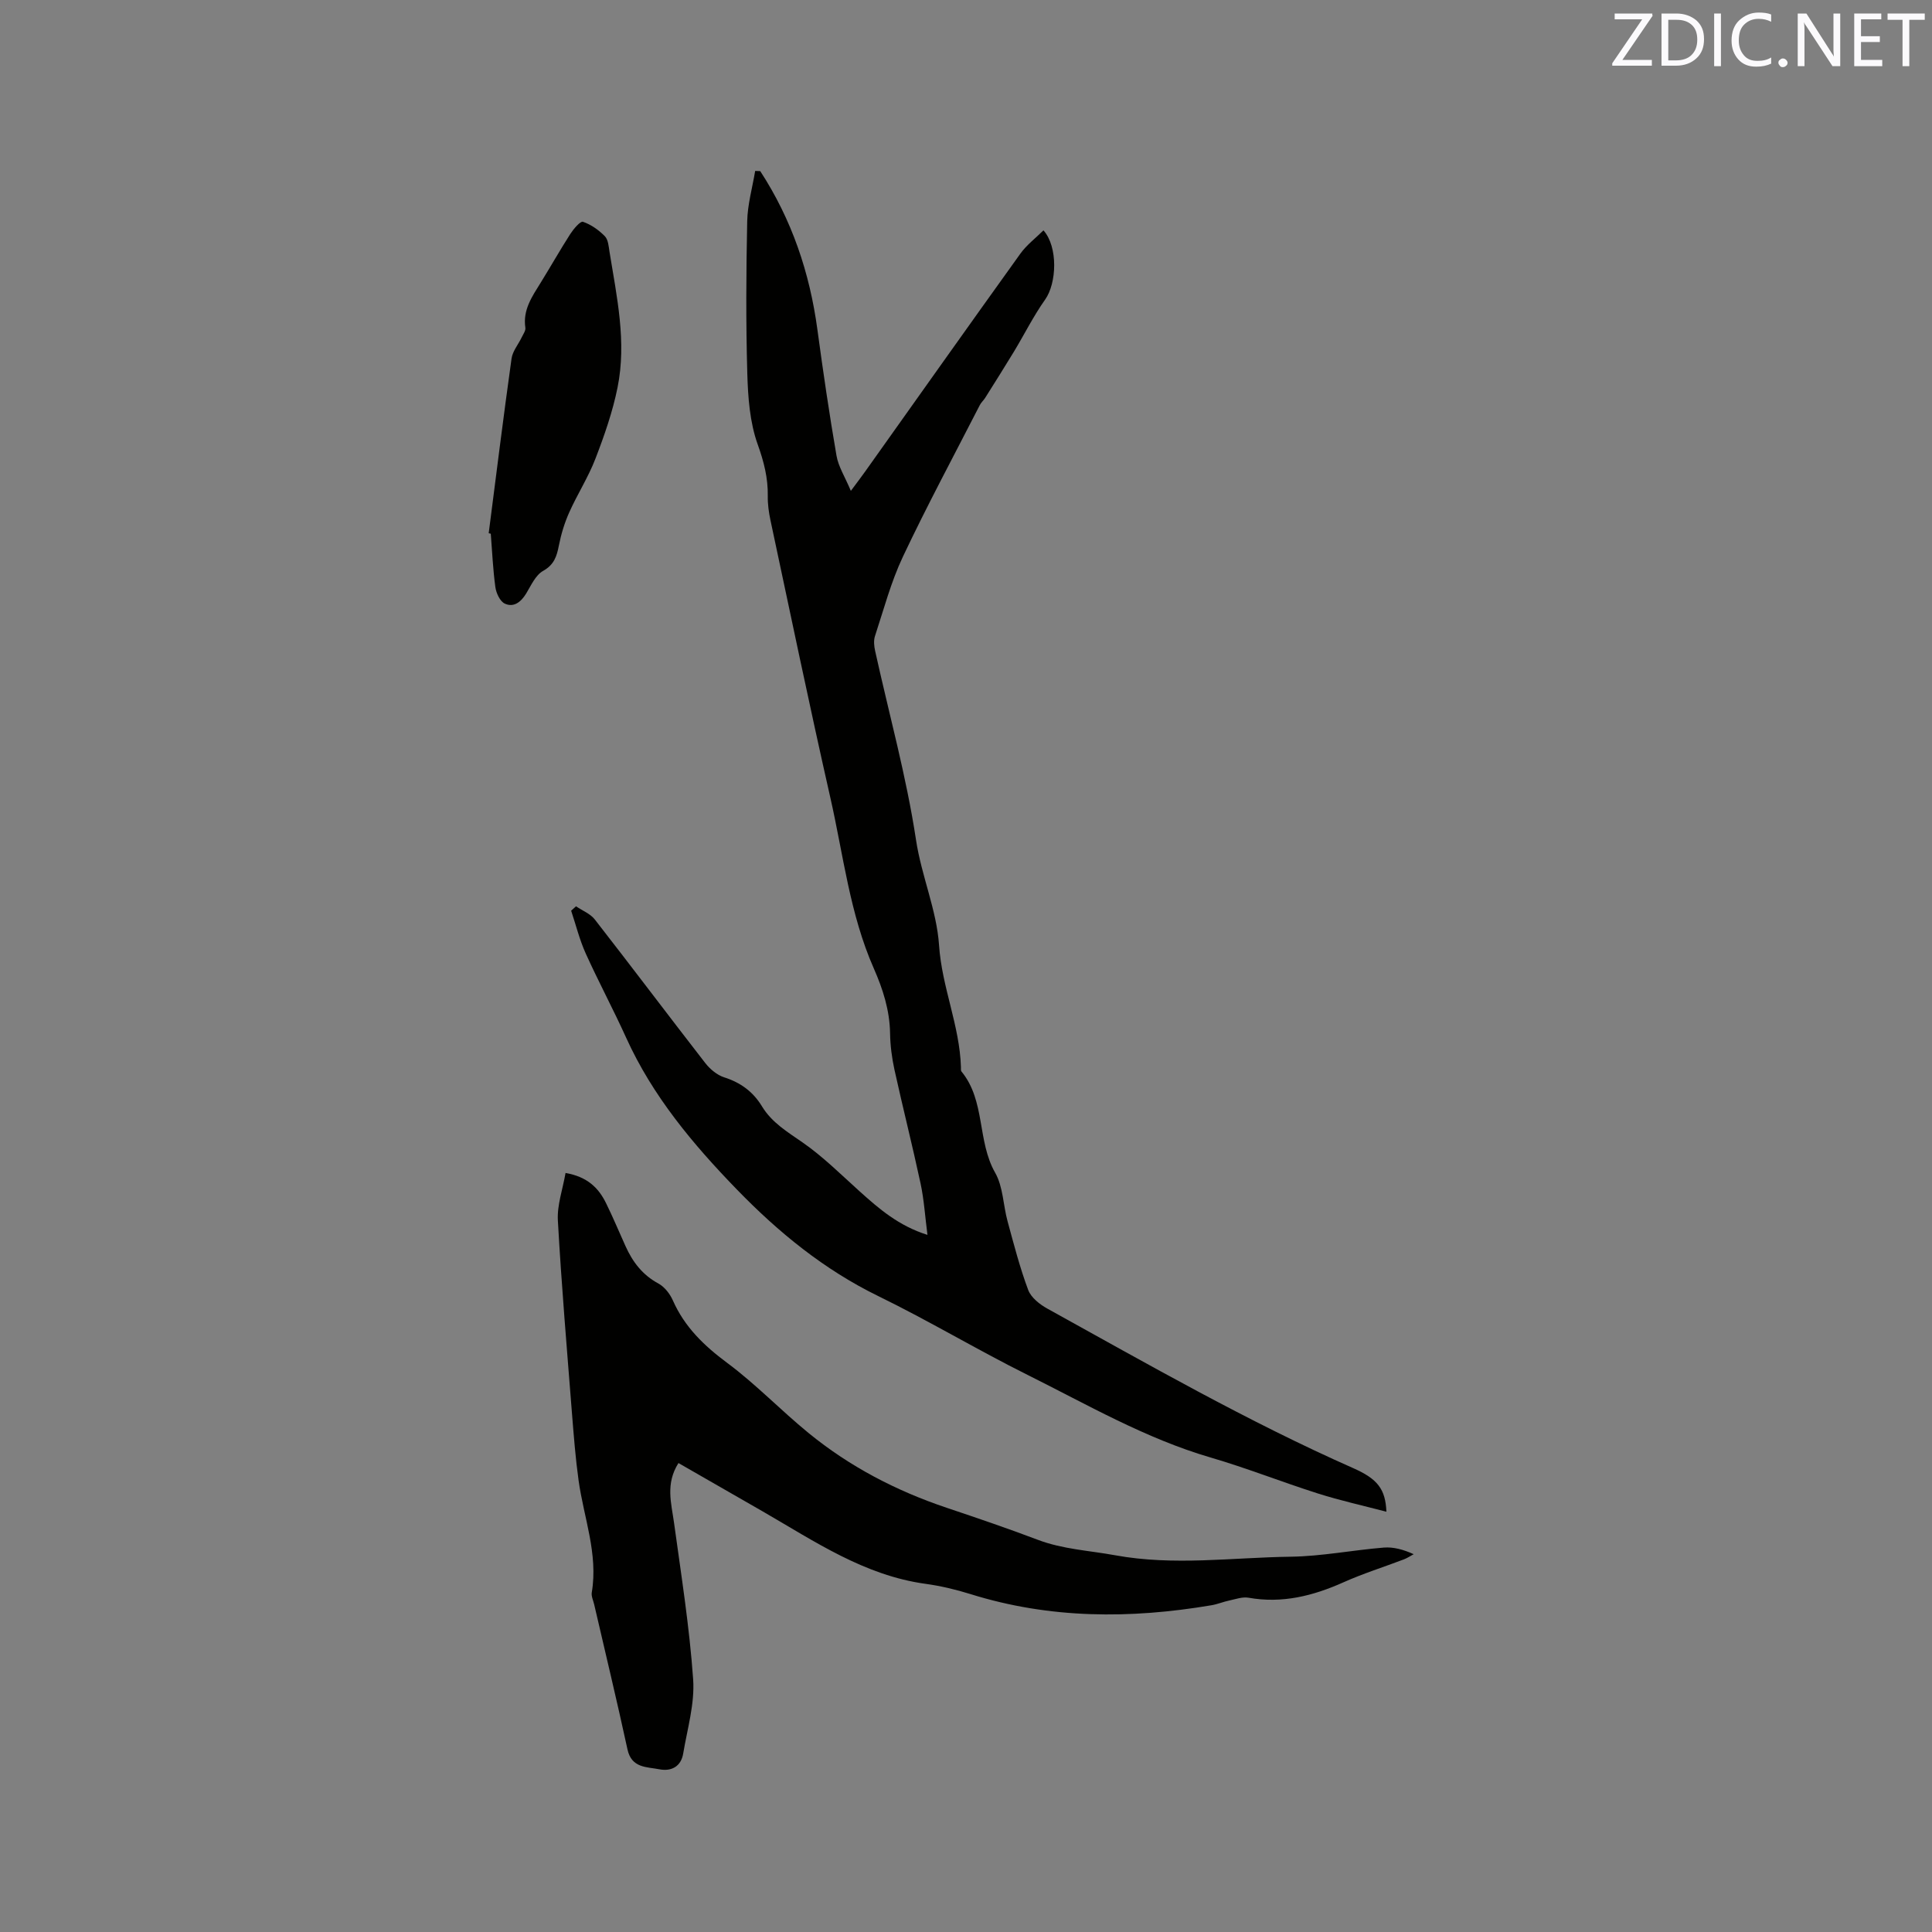
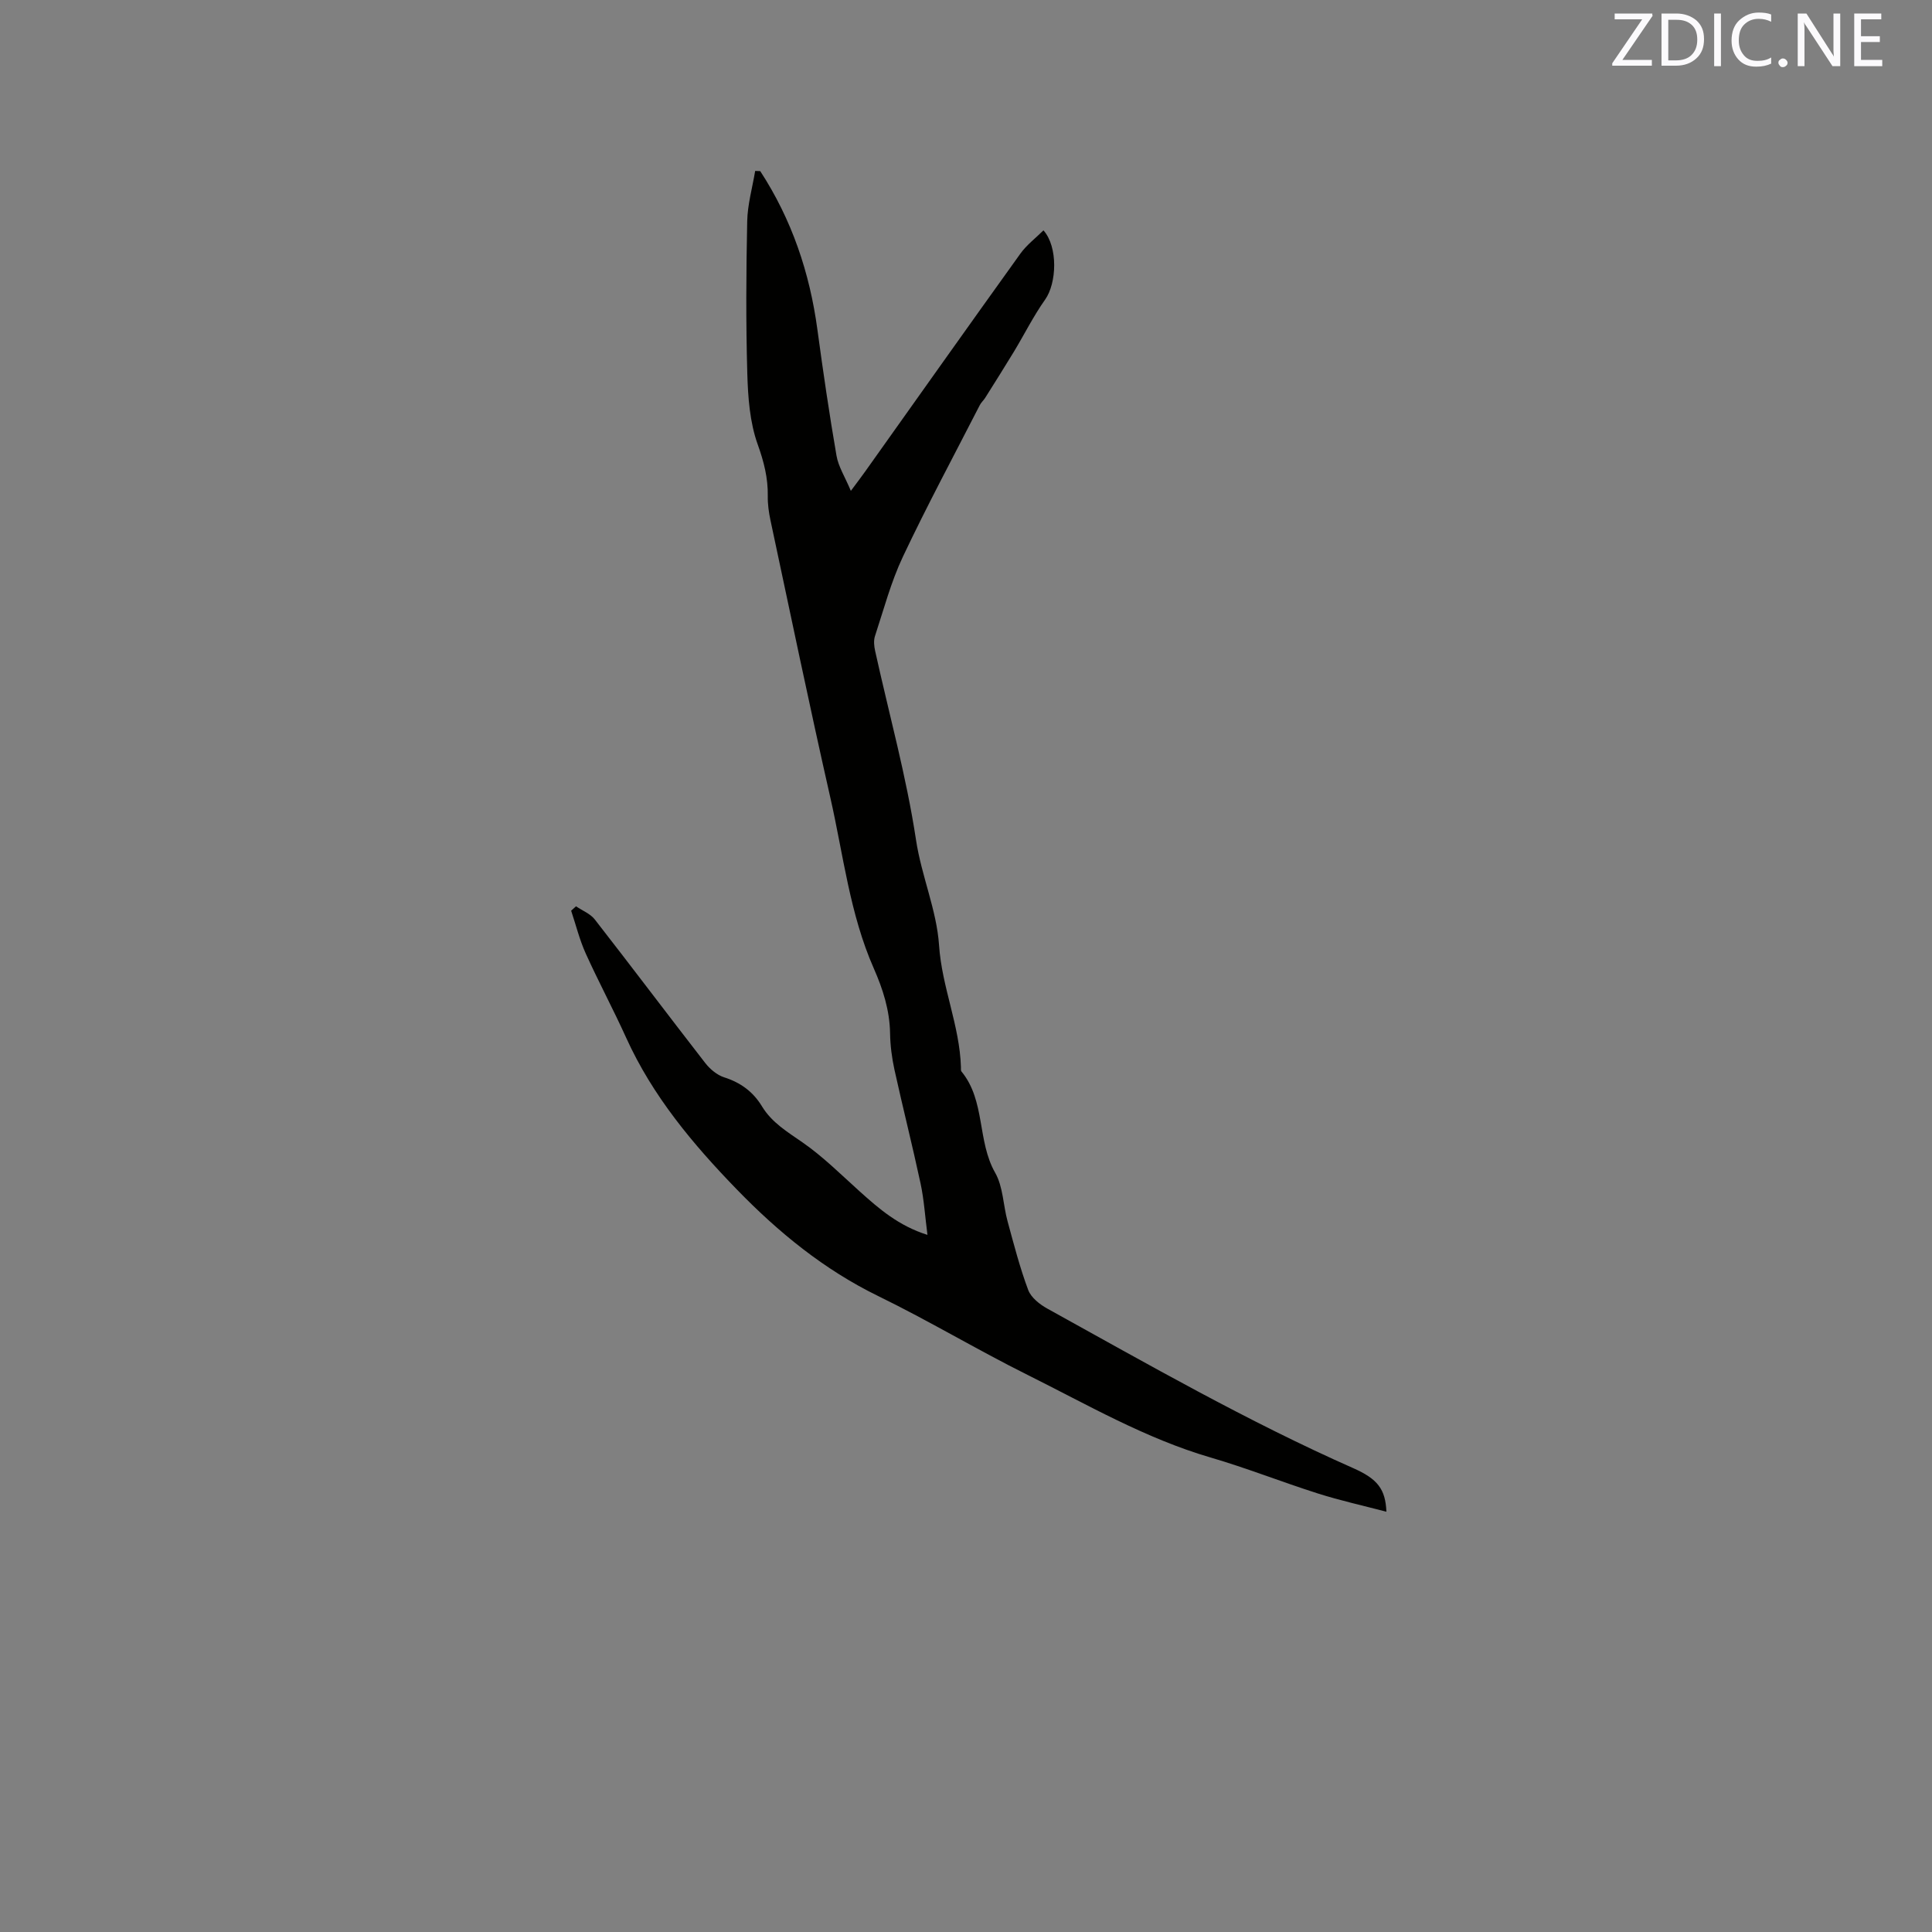
<svg xmlns="http://www.w3.org/2000/svg" enable-background="new 0 0 400 400" viewBox="0 0 400 400">
  <rect x="0" y="0" width="400" height="400" fill="#808080" stroke="none" />
  <path d="m157.4 35.43c6.53 10.02 10.25 21.04 11.84 32.85 1.18 8.71 2.45 17.41 3.95 26.07.39 2.27 1.75 4.36 2.97 7.28 1.4-1.89 2.21-2.94 2.98-4.03 10.69-15.03 21.34-30.08 32.1-45.06 1.3-1.82 3.17-3.23 4.8-4.85 3.05 3.46 2.75 10.94.34 14.34s-4.28 7.17-6.44 10.75c-1.95 3.22-3.97 6.4-5.97 9.59-.33.53-.84.96-1.12 1.52-5.35 10.44-10.91 20.78-15.92 31.38-2.47 5.23-3.96 10.92-5.78 16.44-.3.92-.18 2.09.04 3.07 2.87 13.03 6.47 25.95 8.46 39.11 1.13 7.48 4.28 14.54 4.77 21.8.58 8.7 4.27 16.62 4.53 25.23.01.32-.05.73.12.93 4.98 6.07 3.21 14.37 6.97 20.96 1.65 2.89 1.65 6.71 2.57 10.06 1.3 4.77 2.54 9.59 4.27 14.21.59 1.57 2.38 2.98 3.97 3.86 20.83 11.52 41.5 23.37 63.31 33.02 5.05 2.23 6.69 4.34 6.88 9.03-4.91-1.29-9.61-2.33-14.18-3.78-7.46-2.37-14.75-5.27-22.26-7.46-13.44-3.93-25.46-10.92-37.85-17.09-10.42-5.19-20.44-11.21-30.9-16.31-11.25-5.49-20.67-13.2-29.28-22.07-9.12-9.4-17.46-19.35-22.93-31.43-2.66-5.87-5.71-11.56-8.37-17.44-1.28-2.83-2.03-5.9-3.02-8.86.34-.3.67-.61 1.01-.91 1.31.9 2.96 1.53 3.89 2.73 7.69 9.87 15.21 19.86 22.88 29.74.98 1.25 2.43 2.47 3.9 2.94 3.41 1.08 6 2.99 7.83 6.01 2.04 3.37 5.26 5.28 8.42 7.48 4.23 2.94 7.94 6.64 11.79 10.11 4.02 3.61 8.06 7.13 14.05 9.02-.5-3.85-.71-7.31-1.43-10.66-1.69-7.87-3.67-15.67-5.4-23.53-.54-2.47-.87-5.02-.91-7.55-.08-4.77-1.48-9.14-3.37-13.43-4.97-11.27-6.3-23.48-8.99-35.32-4.33-19.1-8.31-38.29-12.4-57.45-.35-1.64-.59-3.35-.56-5.03.06-3.74-.8-7.11-2.09-10.7-1.64-4.58-2.01-9.75-2.15-14.69-.3-10.49-.24-20.99-.02-31.48.07-3.49 1.07-6.96 1.65-10.44.33 0 .69.02 1.05.04z" fill="#010100" />
-   <path d="m140.47 302.91c-2.74 4.31-1.47 8.34-.91 12.43 1.48 10.77 3.19 21.53 3.95 32.36.35 5.05-1.21 10.24-2.06 15.35-.45 2.68-2.44 3.75-4.94 3.26-2.64-.51-5.76-.23-6.6-4.13-2.17-10.02-4.58-20-6.89-29.99-.19-.83-.63-1.7-.5-2.48 1.35-8.02-1.66-15.49-2.73-23.2-.64-4.61-1-9.26-1.37-13.9-1.04-13.3-2.18-26.6-2.92-39.92-.18-3.19 1.01-6.47 1.59-9.84 4.49.78 6.82 3.07 8.37 6.22 1.45 2.94 2.71 5.98 4.06 8.96 1.47 3.25 3.5 5.93 6.78 7.7 1.27.69 2.4 2.13 3 3.49 2.43 5.51 6.44 9.37 11.24 12.94 5.93 4.4 11.1 9.82 16.84 14.51 8.53 6.98 18.17 11.99 28.62 15.5 6.32 2.12 12.64 4.27 18.87 6.63 5.2 1.97 10.65 2.22 16 3.2 12.21 2.23 24.27.46 36.37.3 6.43-.09 12.83-1.37 19.26-1.89 2.01-.16 4.07.41 6.19 1.37-.68.36-1.33.81-2.05 1.08-4.15 1.58-8.42 2.92-12.47 4.73-6.32 2.83-12.72 4.44-19.68 3.2-1.26-.22-2.67.3-3.99.58-1.24.26-2.43.77-3.68.98-16.79 2.84-33.45 2.83-49.89-2.31-3.02-.94-6.15-1.69-9.28-2.12-12.7-1.74-22.99-8.8-33.69-14.97-5.76-3.32-11.53-6.62-17.49-10.04z" fill="#010100" />
-   <path d="m101.18 110.4c1.55-12.06 3.05-24.12 4.73-36.16.21-1.53 1.4-2.92 2.1-4.39.31-.65.85-1.38.76-2-.56-3.72 1.42-6.49 3.2-9.37 2.06-3.33 3.99-6.74 6.1-10.03.67-1.04 2.08-2.71 2.62-2.53 1.67.56 3.27 1.7 4.53 2.98.71.72.8 2.14.98 3.28 1.51 9.29 3.56 18.61 1.66 28.03-1.01 5.02-2.73 9.95-4.58 14.75-1.47 3.83-3.74 7.35-5.42 11.11-.98 2.18-1.69 4.53-2.15 6.87-.44 2.26-.98 3.97-3.27 5.26-1.57.88-2.49 3.02-3.52 4.71-1.07 1.74-2.56 2.92-4.41 2.06-.99-.46-1.78-2.17-1.95-3.42-.5-3.66-.66-7.36-.95-11.05-.14-.03-.29-.07-.43-.1z" fill="#010100" />
  <g fill="#fbfafc">
    <path d="m342.2 3.2-6.3 9.2h6.1v1.2h-8.2v-.5l6.2-9.1h-5.7v-1.2h7.8v.4z" />
    <path d="m344 13.7v-10.9h3.1c1.6 0 3 .5 4.1 1.4 1.1 1 1.6 2.2 1.6 3.9s-.5 3-1.6 4-2.5 1.5-4.2 1.5h-3zm1.4-9.6v8.4h1.6c1.4 0 2.5-.4 3.2-1.1.8-.8 1.2-1.8 1.2-3.2s-.4-2.4-1.2-3.1-1.8-1-3.1-1z" />
    <path d="m356.3 2.8v10.9h-1.4v-10.9z" />
    <path d="m366.6 13.2c-.8.4-1.8.6-3 .6-1.6 0-2.8-.5-3.7-1.5s-1.4-2.3-1.4-3.9c0-1.7.5-3.2 1.6-4.2s2.4-1.6 4-1.6c1 0 1.9.1 2.6.4v1.5c-.8-.4-1.6-.6-2.6-.6-1.2 0-2.2.4-3 1.2s-1.1 1.9-1.1 3.3c0 1.3.4 2.3 1.1 3.1s1.6 1.1 2.8 1.1c1.1 0 2-.2 2.8-.7v1.3z" />
    <path d="m368.2 13c0-.3.1-.5.3-.6.2-.2.4-.3.6-.3.3 0 .5.1.7.3s.3.4.3.6-.1.5-.3.6c-.2.2-.4.3-.7.3s-.5-.1-.6-.3c-.2-.2-.3-.4-.3-.6z" />
    <path d="m381.1 13.7h-1.7l-5.5-8.4c-.2-.2-.3-.5-.4-.7 0 .2.1.8.1 1.5v7.6h-1.4v-10.9h1.8l5.3 8.3c.3.4.4.6.4.8 0-.3-.1-.8-.1-1.6v-7.5h1.4v10.9z" />
    <path d="m389.7 13.7h-5.8v-10.9h5.6v1.2h-4.2v3.5h3.9v1.2h-3.9v3.7h4.4z" />
-     <path d="m398.4 4.1h-3.1v9.6h-1.4v-9.6h-3.1v-1.3h7.7v1.3z" />
  </g>
</svg>